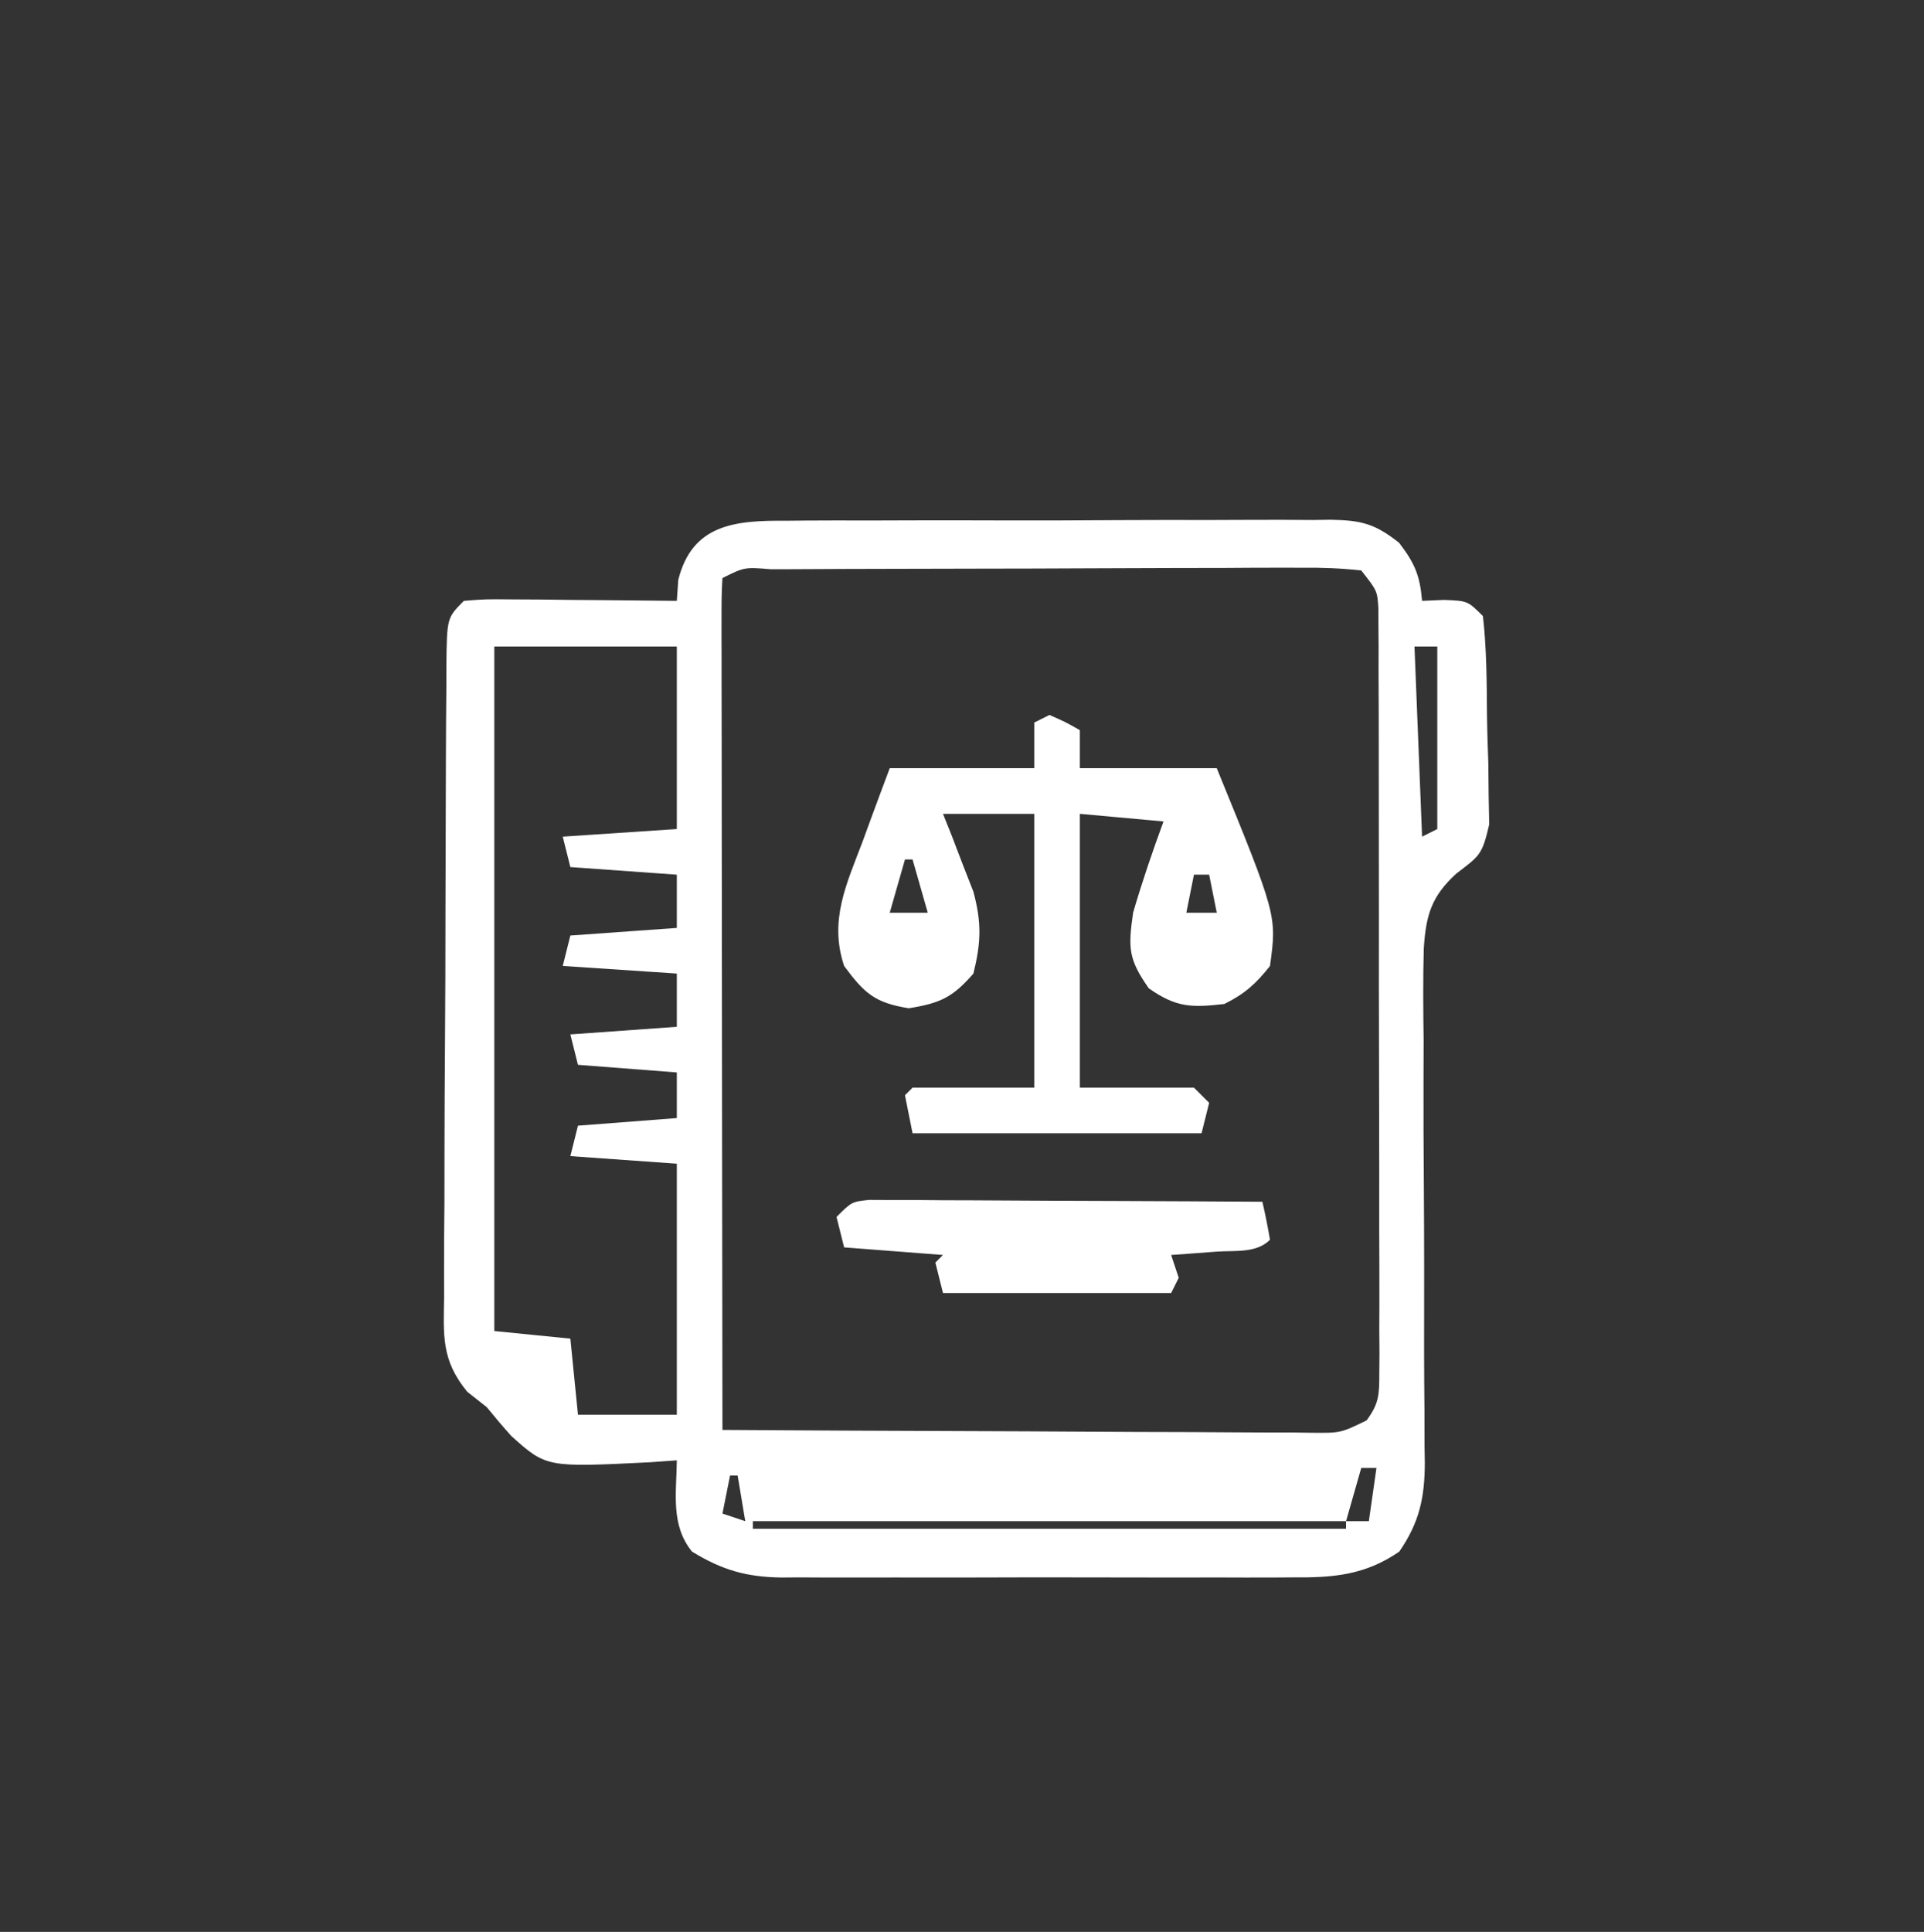
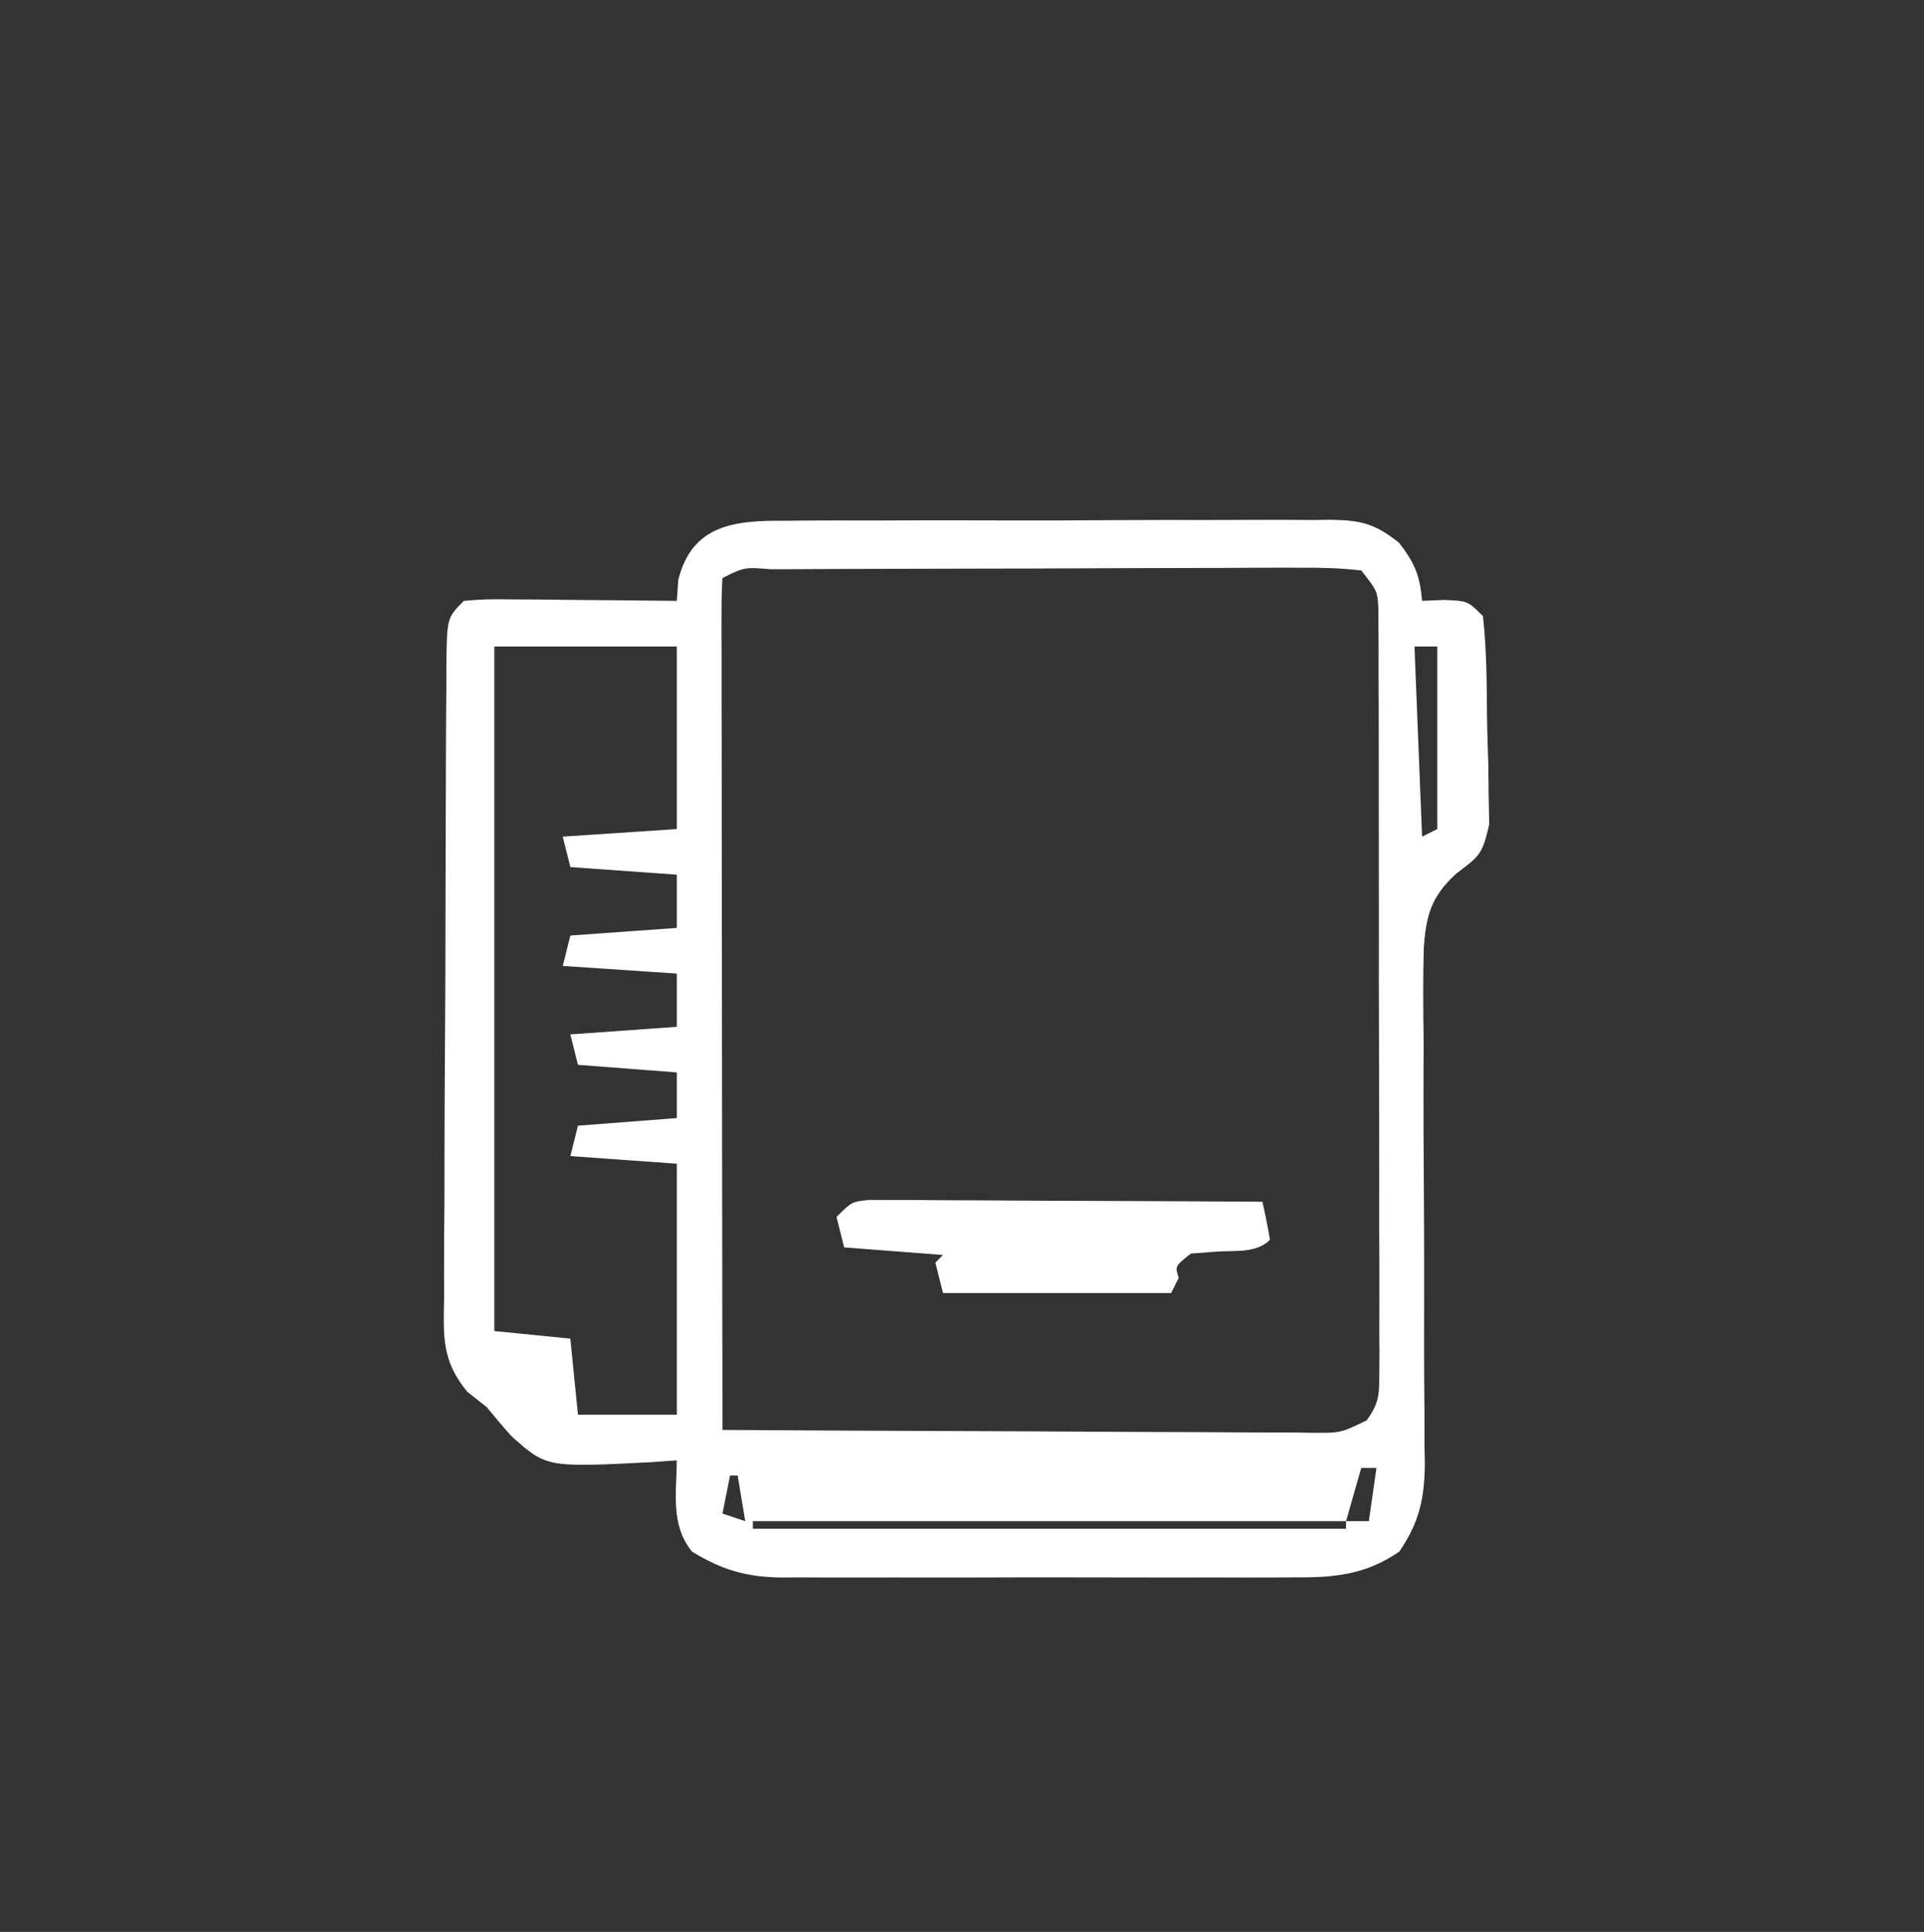
<svg xmlns="http://www.w3.org/2000/svg" version="1.1" width="253" height="254">
  <rect width="100%" height="100%" fill="#333333" stroke="none" />
  <path d="M0 0 C1.247 -0.013 1.247 -0.013 2.52 -0.026 C5.261 -0.049 8.001 -0.042 10.742 -0.033 C12.651 -0.038 14.56 -0.044 16.469 -0.052 C20.467 -0.062 24.465 -0.058 28.463 -0.043 C33.585 -0.026 38.705 -0.049 43.827 -0.084 C47.768 -0.106 51.709 -0.105 55.65 -0.097 C57.538 -0.096 59.426 -0.103 61.315 -0.117 C63.955 -0.135 66.594 -0.12 69.234 -0.098 C70.013 -0.109 70.791 -0.121 71.593 -0.133 C75.599 -0.063 77.415 0.373 80.59 2.897 C82.658 5.587 83.331 7.191 83.617 10.533 C84.566 10.492 85.515 10.451 86.492 10.408 C89.617 10.533 89.617 10.533 91.617 12.533 C92.111 16.857 92.117 21.196 92.153 25.544 C92.179 27.697 92.254 29.845 92.33 31.996 C92.347 33.377 92.361 34.758 92.371 36.139 C92.395 37.388 92.419 38.638 92.444 39.925 C91.522 43.95 91.176 44.057 88.12 46.386 C84.838 49.39 84.128 51.831 83.839 56.251 C83.73 60.266 83.763 64.272 83.82 68.287 C83.819 70.034 83.813 71.781 83.805 73.528 C83.789 78.114 83.813 82.7 83.848 87.286 C83.898 94.629 83.897 101.971 83.881 109.314 C83.883 111.873 83.905 114.43 83.93 116.988 C83.933 118.563 83.936 120.137 83.938 121.711 C83.957 122.771 83.957 122.771 83.976 123.851 C83.959 128.487 83.254 131.698 80.617 135.533 C76.105 138.642 71.924 138.966 66.596 138.922 C65.814 138.927 65.033 138.932 64.228 138.938 C61.66 138.951 59.092 138.942 56.523 138.932 C54.73 138.934 52.937 138.937 51.144 138.941 C47.392 138.945 43.64 138.939 39.887 138.925 C35.085 138.907 30.284 138.917 25.482 138.935 C21.781 138.946 18.081 138.943 14.38 138.935 C12.609 138.933 10.839 138.935 9.069 138.942 C6.592 138.95 4.116 138.938 1.639 138.922 C0.912 138.928 0.186 138.934 -0.563 138.94 C-5.226 138.882 -8.408 137.965 -12.383 135.533 C-15.231 132.038 -14.426 127.825 -14.383 123.533 C-15.517 123.615 -16.652 123.696 -17.82 123.78 C-31.529 124.468 -31.529 124.468 -36.133 120.346 C-37.248 119.103 -38.33 117.83 -39.383 116.533 C-40.229 115.865 -41.076 115.197 -41.948 114.509 C-45.368 110.33 -45.068 107.157 -44.982 101.91 C-44.986 100.947 -44.99 99.983 -44.994 98.991 C-45.001 95.813 -44.972 92.637 -44.941 89.459 C-44.937 87.252 -44.935 85.044 -44.934 82.836 C-44.928 78.214 -44.905 73.591 -44.87 68.969 C-44.825 63.033 -44.81 57.098 -44.806 51.163 C-44.802 46.607 -44.786 42.051 -44.767 37.495 C-44.758 35.305 -44.752 33.116 -44.747 30.926 C-44.738 27.874 -44.716 24.822 -44.689 21.769 C-44.689 20.858 -44.688 19.948 -44.687 19.009 C-44.612 12.763 -44.612 12.763 -42.383 10.533 C-39.585 10.306 -39.585 10.306 -36.062 10.338 C-34.177 10.348 -34.177 10.348 -32.254 10.358 C-30.276 10.383 -30.276 10.383 -28.258 10.408 C-26.918 10.418 -25.578 10.428 -24.238 10.436 C-20.953 10.459 -17.668 10.492 -14.383 10.533 C-14.29 9.172 -14.29 9.172 -14.195 7.783 C-12.357 0.431 -6.686 -0.056 0 0 Z M-8.383 7.533 C-8.478 8.988 -8.505 10.448 -8.503 11.906 C-8.504 12.849 -8.506 13.793 -8.507 14.766 C-8.504 15.809 -8.5 16.853 -8.496 17.928 C-8.496 19.021 -8.497 20.113 -8.497 21.239 C-8.496 24.87 -8.488 28.5 -8.48 32.131 C-8.479 34.641 -8.477 37.15 -8.476 39.66 C-8.473 45.603 -8.465 51.546 -8.455 57.488 C-8.443 64.915 -8.437 72.343 -8.432 79.77 C-8.421 93.024 -8.404 106.279 -8.383 119.533 C2.387 119.603 13.157 119.656 23.927 119.689 C28.928 119.705 33.929 119.726 38.929 119.76 C43.753 119.792 48.577 119.81 53.401 119.818 C55.244 119.824 57.086 119.834 58.929 119.851 C61.505 119.872 64.081 119.875 66.657 119.874 C67.805 119.89 67.805 119.89 68.977 119.907 C72.892 119.949 72.892 119.949 76.313 118.286 C77.958 116.076 77.992 114.869 77.991 112.131 C77.998 111.231 78.005 110.331 78.013 109.403 C78.005 108.418 77.997 107.433 77.99 106.418 C77.993 105.379 77.997 104.34 78.001 103.269 C78.009 99.826 77.995 96.383 77.98 92.94 C77.98 90.552 77.98 88.165 77.982 85.777 C77.982 80.77 77.971 75.763 77.953 70.757 C77.931 64.33 77.93 57.904 77.937 51.478 C77.94 46.547 77.934 41.616 77.924 36.685 C77.92 34.315 77.919 31.945 77.92 29.575 C77.921 26.266 77.908 22.957 77.892 19.649 C77.894 18.664 77.897 17.679 77.899 16.664 C77.892 15.764 77.885 14.864 77.878 13.936 C77.876 13.154 77.874 12.371 77.872 11.565 C77.732 9.221 77.732 9.221 75.617 6.533 C72.931 6.242 70.475 6.145 67.787 6.177 C66.575 6.174 66.575 6.174 65.338 6.171 C62.658 6.168 59.98 6.186 57.301 6.205 C55.445 6.208 53.59 6.21 51.734 6.211 C47.842 6.216 43.951 6.23 40.06 6.252 C35.06 6.28 30.061 6.291 25.061 6.296 C21.229 6.3 17.397 6.31 13.565 6.322 C11.721 6.327 9.877 6.332 8.033 6.336 C5.461 6.343 2.89 6.356 0.318 6.372 C-0.451 6.373 -1.221 6.375 -2.013 6.376 C-5.489 6.09 -5.489 6.09 -8.383 7.533 Z M-38.383 16.533 C-38.383 46.233 -38.383 75.933 -38.383 106.533 C-35.083 106.863 -31.783 107.193 -28.383 107.533 C-28.053 110.833 -27.723 114.133 -27.383 117.533 C-23.093 117.533 -18.803 117.533 -14.383 117.533 C-14.383 106.643 -14.383 95.753 -14.383 84.533 C-21.313 84.038 -21.313 84.038 -28.383 83.533 C-28.053 82.213 -27.723 80.893 -27.383 79.533 C-20.948 79.038 -20.948 79.038 -14.383 78.533 C-14.383 76.553 -14.383 74.573 -14.383 72.533 C-18.673 72.203 -22.963 71.873 -27.383 71.533 C-27.713 70.213 -28.043 68.893 -28.383 67.533 C-23.763 67.203 -19.143 66.873 -14.383 66.533 C-14.383 64.223 -14.383 61.913 -14.383 59.533 C-19.333 59.203 -24.283 58.873 -29.383 58.533 C-29.053 57.213 -28.723 55.893 -28.383 54.533 C-23.763 54.203 -19.143 53.873 -14.383 53.533 C-14.383 51.223 -14.383 48.913 -14.383 46.533 C-21.313 46.038 -21.313 46.038 -28.383 45.533 C-28.713 44.213 -29.043 42.893 -29.383 41.533 C-24.433 41.203 -19.483 40.873 -14.383 40.533 C-14.383 32.613 -14.383 24.693 -14.383 16.533 C-22.303 16.533 -30.223 16.533 -38.383 16.533 Z M82.617 16.533 C82.947 24.783 83.277 33.033 83.617 41.533 C84.277 41.203 84.937 40.873 85.617 40.533 C85.617 32.613 85.617 24.693 85.617 16.533 C84.627 16.533 83.637 16.533 82.617 16.533 Z M75.617 124.533 C74.957 126.843 74.297 129.153 73.617 131.533 C74.607 131.533 75.597 131.533 76.617 131.533 C76.947 129.223 77.277 126.913 77.617 124.533 C76.957 124.533 76.297 124.533 75.617 124.533 Z M-7.383 125.533 C-7.713 127.183 -8.043 128.833 -8.383 130.533 C-7.393 130.863 -6.403 131.193 -5.383 131.533 C-5.713 129.553 -6.043 127.573 -6.383 125.533 C-6.713 125.533 -7.043 125.533 -7.383 125.533 Z M-4.383 131.533 C-4.383 131.863 -4.383 132.193 -4.383 132.533 C21.357 132.533 47.097 132.533 73.617 132.533 C73.617 132.203 73.617 131.873 73.617 131.533 C47.877 131.533 22.137 131.533 -4.383 131.533 Z " fill="#fff" transform="translate(103.383,68.467)" />
-   <path d="M0 0 C2.125 0.938 2.125 0.938 4 2 C4 3.65 4 5.3 4 7 C9.94 7 15.88 7 22 7 C29.91 26.367 29.91 26.367 29 33 C27.133 35.365 25.679 36.66 23 38 C18.667 38.491 16.68 38.477 13.062 35.938 C10.368 32.1 10.336 30.649 11 26 C12.185 21.942 13.541 17.966 15 14 C9.555 13.505 9.555 13.505 4 13 C4 24.88 4 36.76 4 49 C8.95 49 13.9 49 19 49 C19.66 49.66 20.32 50.32 21 51 C20.67 52.32 20.34 53.64 20 55 C7.46 55 -5.08 55 -18 55 C-18.33 53.35 -18.66 51.7 -19 50 C-18.505 49.505 -18.505 49.505 -18 49 C-12.72 49 -7.44 49 -2 49 C-2 37.12 -2 25.24 -2 13 C-5.96 13 -9.92 13 -14 13 C-13.441 14.394 -13.441 14.394 -12.871 15.816 C-12.392 17.065 -11.915 18.314 -11.438 19.562 C-10.962 20.781 -10.486 21.999 -9.996 23.254 C-8.907 27.348 -8.993 29.91 -10 34 C-12.743 37.147 -14.375 37.9 -18.5 38.562 C-22.962 37.845 -24.335 36.605 -27 33 C-29.004 27.016 -26.69 22.243 -24.562 16.625 C-24.224 15.698 -23.886 14.771 -23.537 13.816 C-22.704 11.54 -21.854 9.269 -21 7 C-14.73 7 -8.46 7 -2 7 C-2 5.02 -2 3.04 -2 1 C-1.34 0.67 -0.68 0.34 0 0 Z M-19 19 C-19.66 21.31 -20.32 23.62 -21 26 C-19.35 26 -17.7 26 -16 26 C-16.66 23.69 -17.32 21.38 -18 19 C-18.33 19 -18.66 19 -19 19 Z M19 21 C18.67 22.65 18.34 24.3 18 26 C19.32 26 20.64 26 22 26 C21.67 24.35 21.34 22.7 21 21 C20.34 21 19.68 21 19 21 Z " fill="#fff" transform="translate(138,94)" />
-   <path d="M0 0 C0.955 0.004 1.91 0.009 2.894 0.013 C4.515 0.014 4.515 0.014 6.169 0.014 C7.925 0.029 7.925 0.029 9.717 0.045 C11.511 0.049 11.511 0.049 13.341 0.054 C17.172 0.065 21.003 0.09 24.834 0.116 C27.427 0.126 30.019 0.135 32.612 0.143 C38.978 0.165 45.344 0.198 51.709 0.241 C52.092 1.897 52.423 3.565 52.709 5.241 C50.898 7.052 48.097 6.623 45.647 6.803 C44.542 6.887 43.437 6.971 42.299 7.057 C41.445 7.118 40.59 7.178 39.709 7.241 C40.204 8.726 40.204 8.726 40.709 10.241 C40.379 10.901 40.049 11.561 39.709 12.241 C29.809 12.241 19.909 12.241 9.709 12.241 C9.379 10.921 9.049 9.601 8.709 8.241 C9.039 7.911 9.369 7.581 9.709 7.241 C5.419 6.911 1.129 6.581 -3.291 6.241 C-3.621 4.921 -3.951 3.601 -4.291 2.241 C-2.291 0.241 -2.291 0.241 0 0 Z " fill="#fff" transform="translate(114.291,157.759)" />
+   <path d="M0 0 C0.955 0.004 1.91 0.009 2.894 0.013 C4.515 0.014 4.515 0.014 6.169 0.014 C7.925 0.029 7.925 0.029 9.717 0.045 C11.511 0.049 11.511 0.049 13.341 0.054 C17.172 0.065 21.003 0.09 24.834 0.116 C27.427 0.126 30.019 0.135 32.612 0.143 C38.978 0.165 45.344 0.198 51.709 0.241 C52.092 1.897 52.423 3.565 52.709 5.241 C50.898 7.052 48.097 6.623 45.647 6.803 C44.542 6.887 43.437 6.971 42.299 7.057 C40.204 8.726 40.204 8.726 40.709 10.241 C40.379 10.901 40.049 11.561 39.709 12.241 C29.809 12.241 19.909 12.241 9.709 12.241 C9.379 10.921 9.049 9.601 8.709 8.241 C9.039 7.911 9.369 7.581 9.709 7.241 C5.419 6.911 1.129 6.581 -3.291 6.241 C-3.621 4.921 -3.951 3.601 -4.291 2.241 C-2.291 0.241 -2.291 0.241 0 0 Z " fill="#fff" transform="translate(114.291,157.759)" />
</svg>